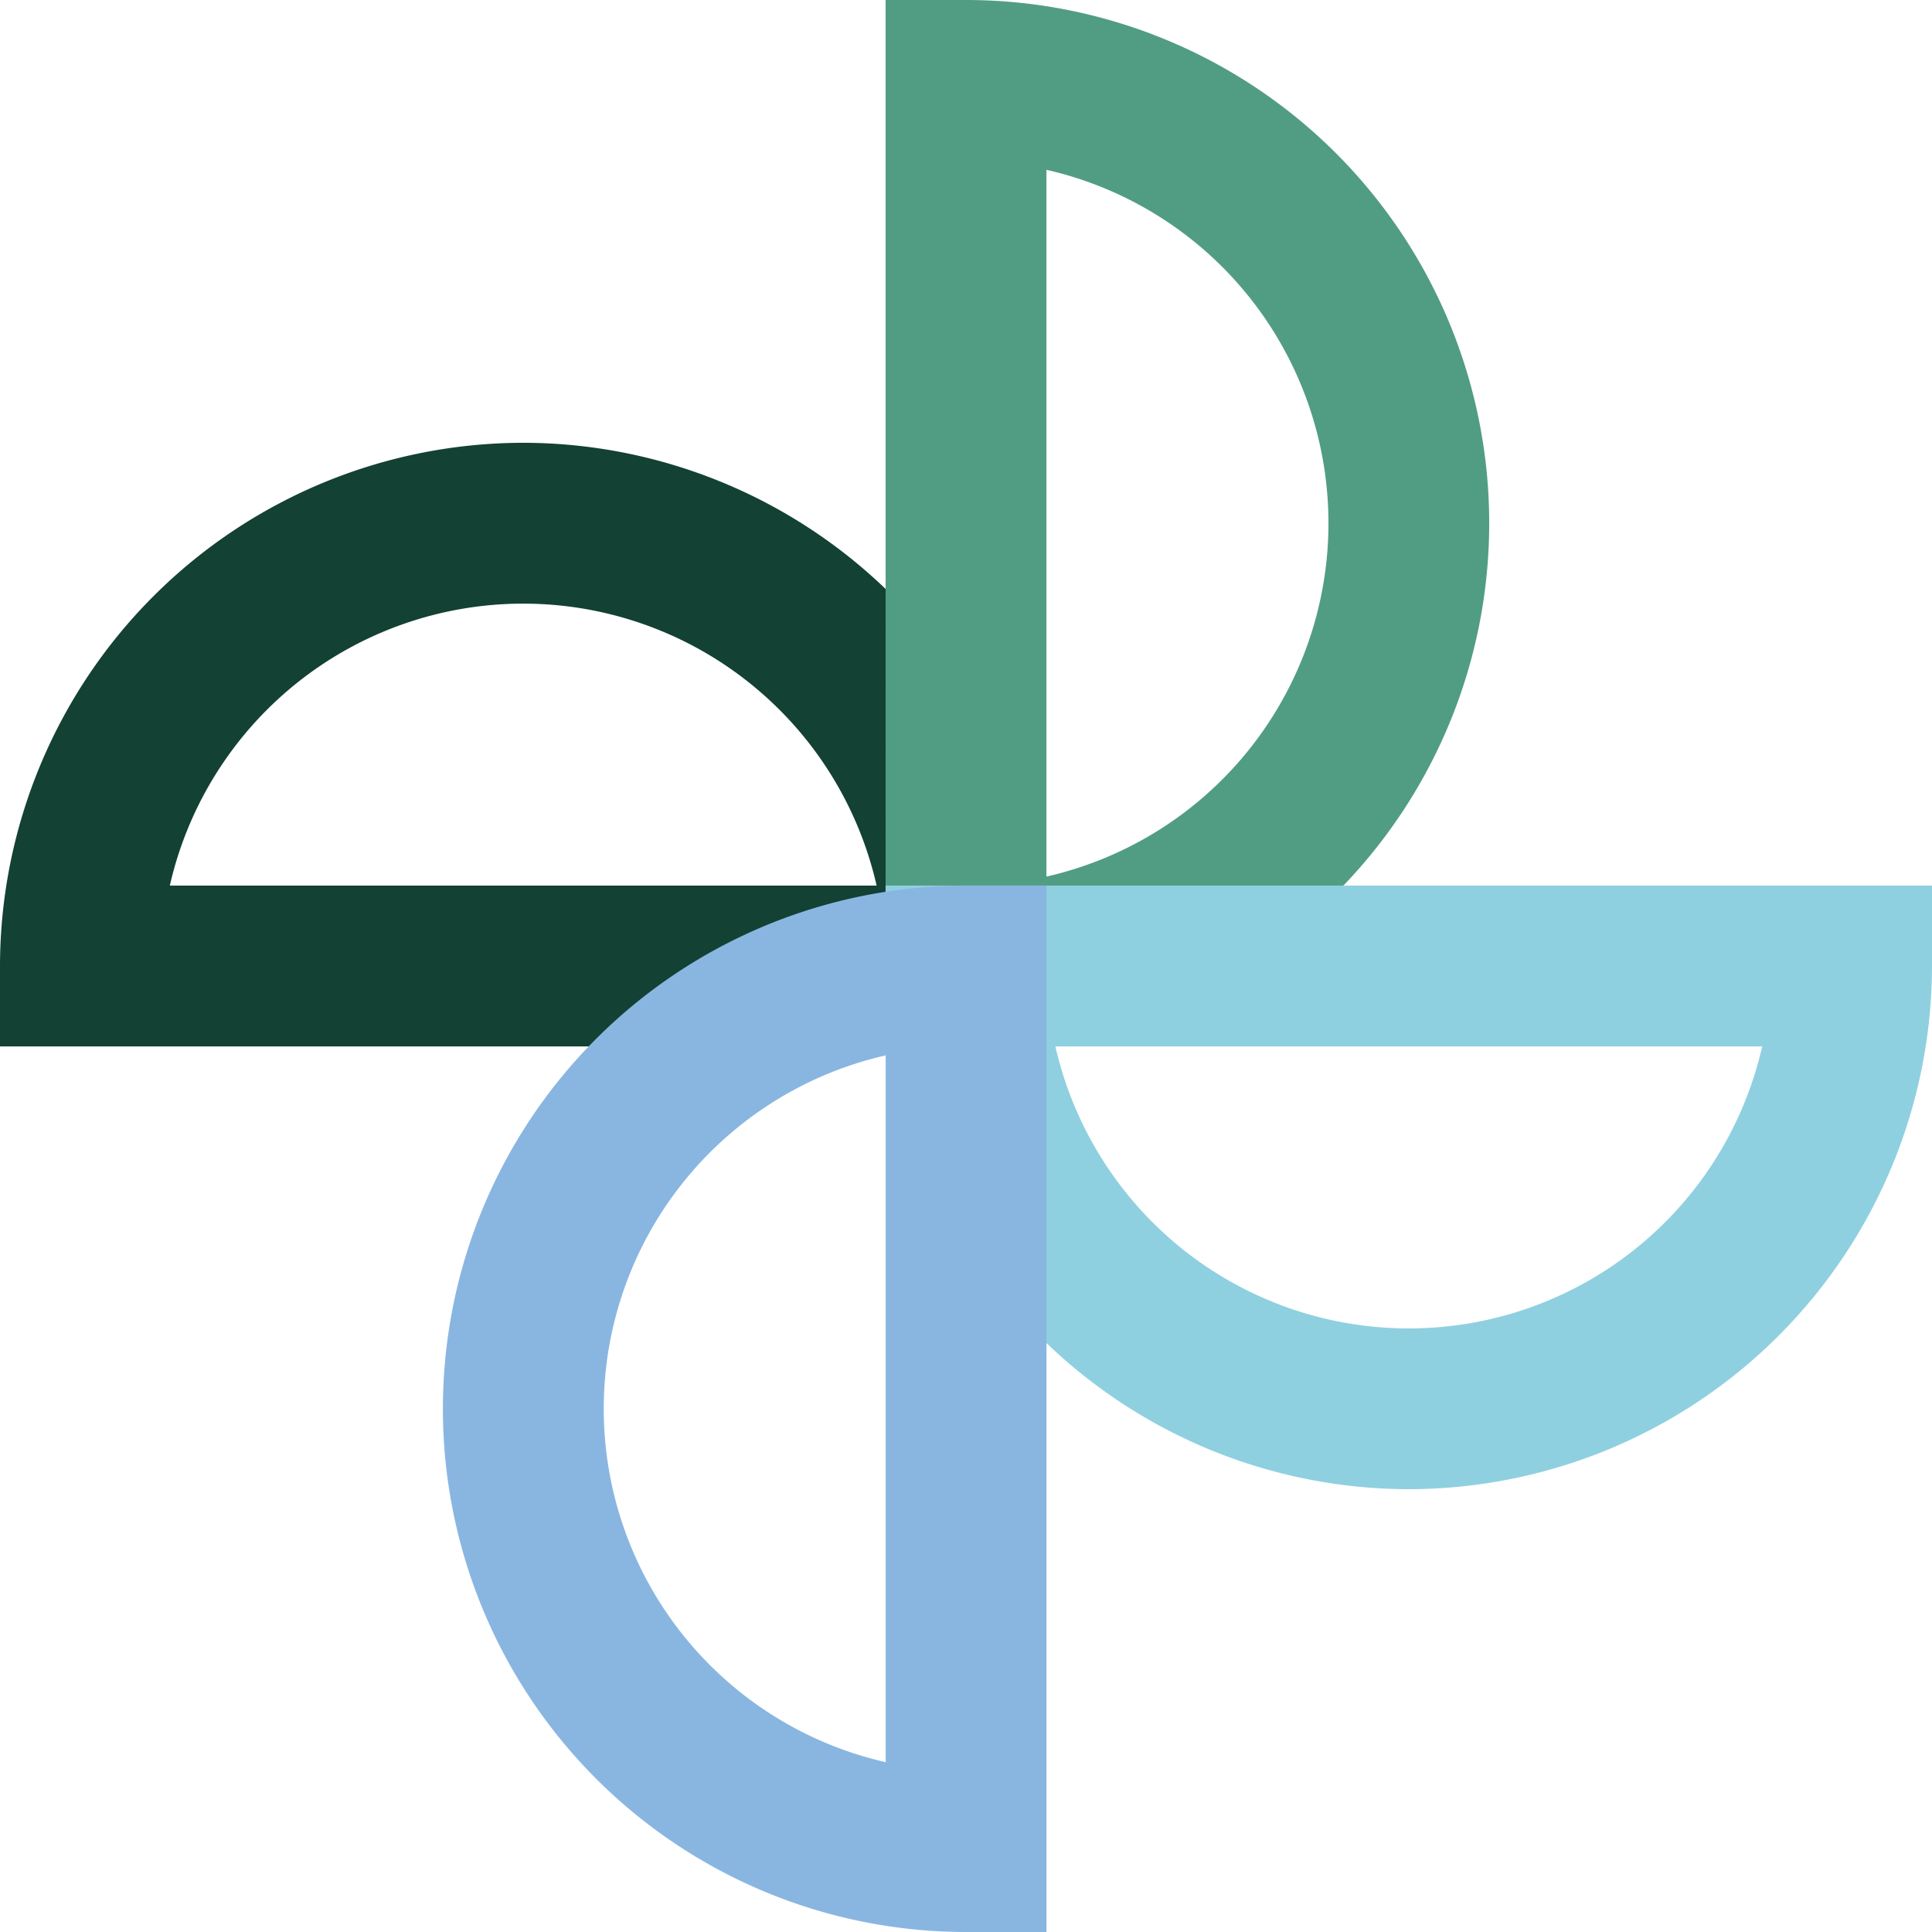
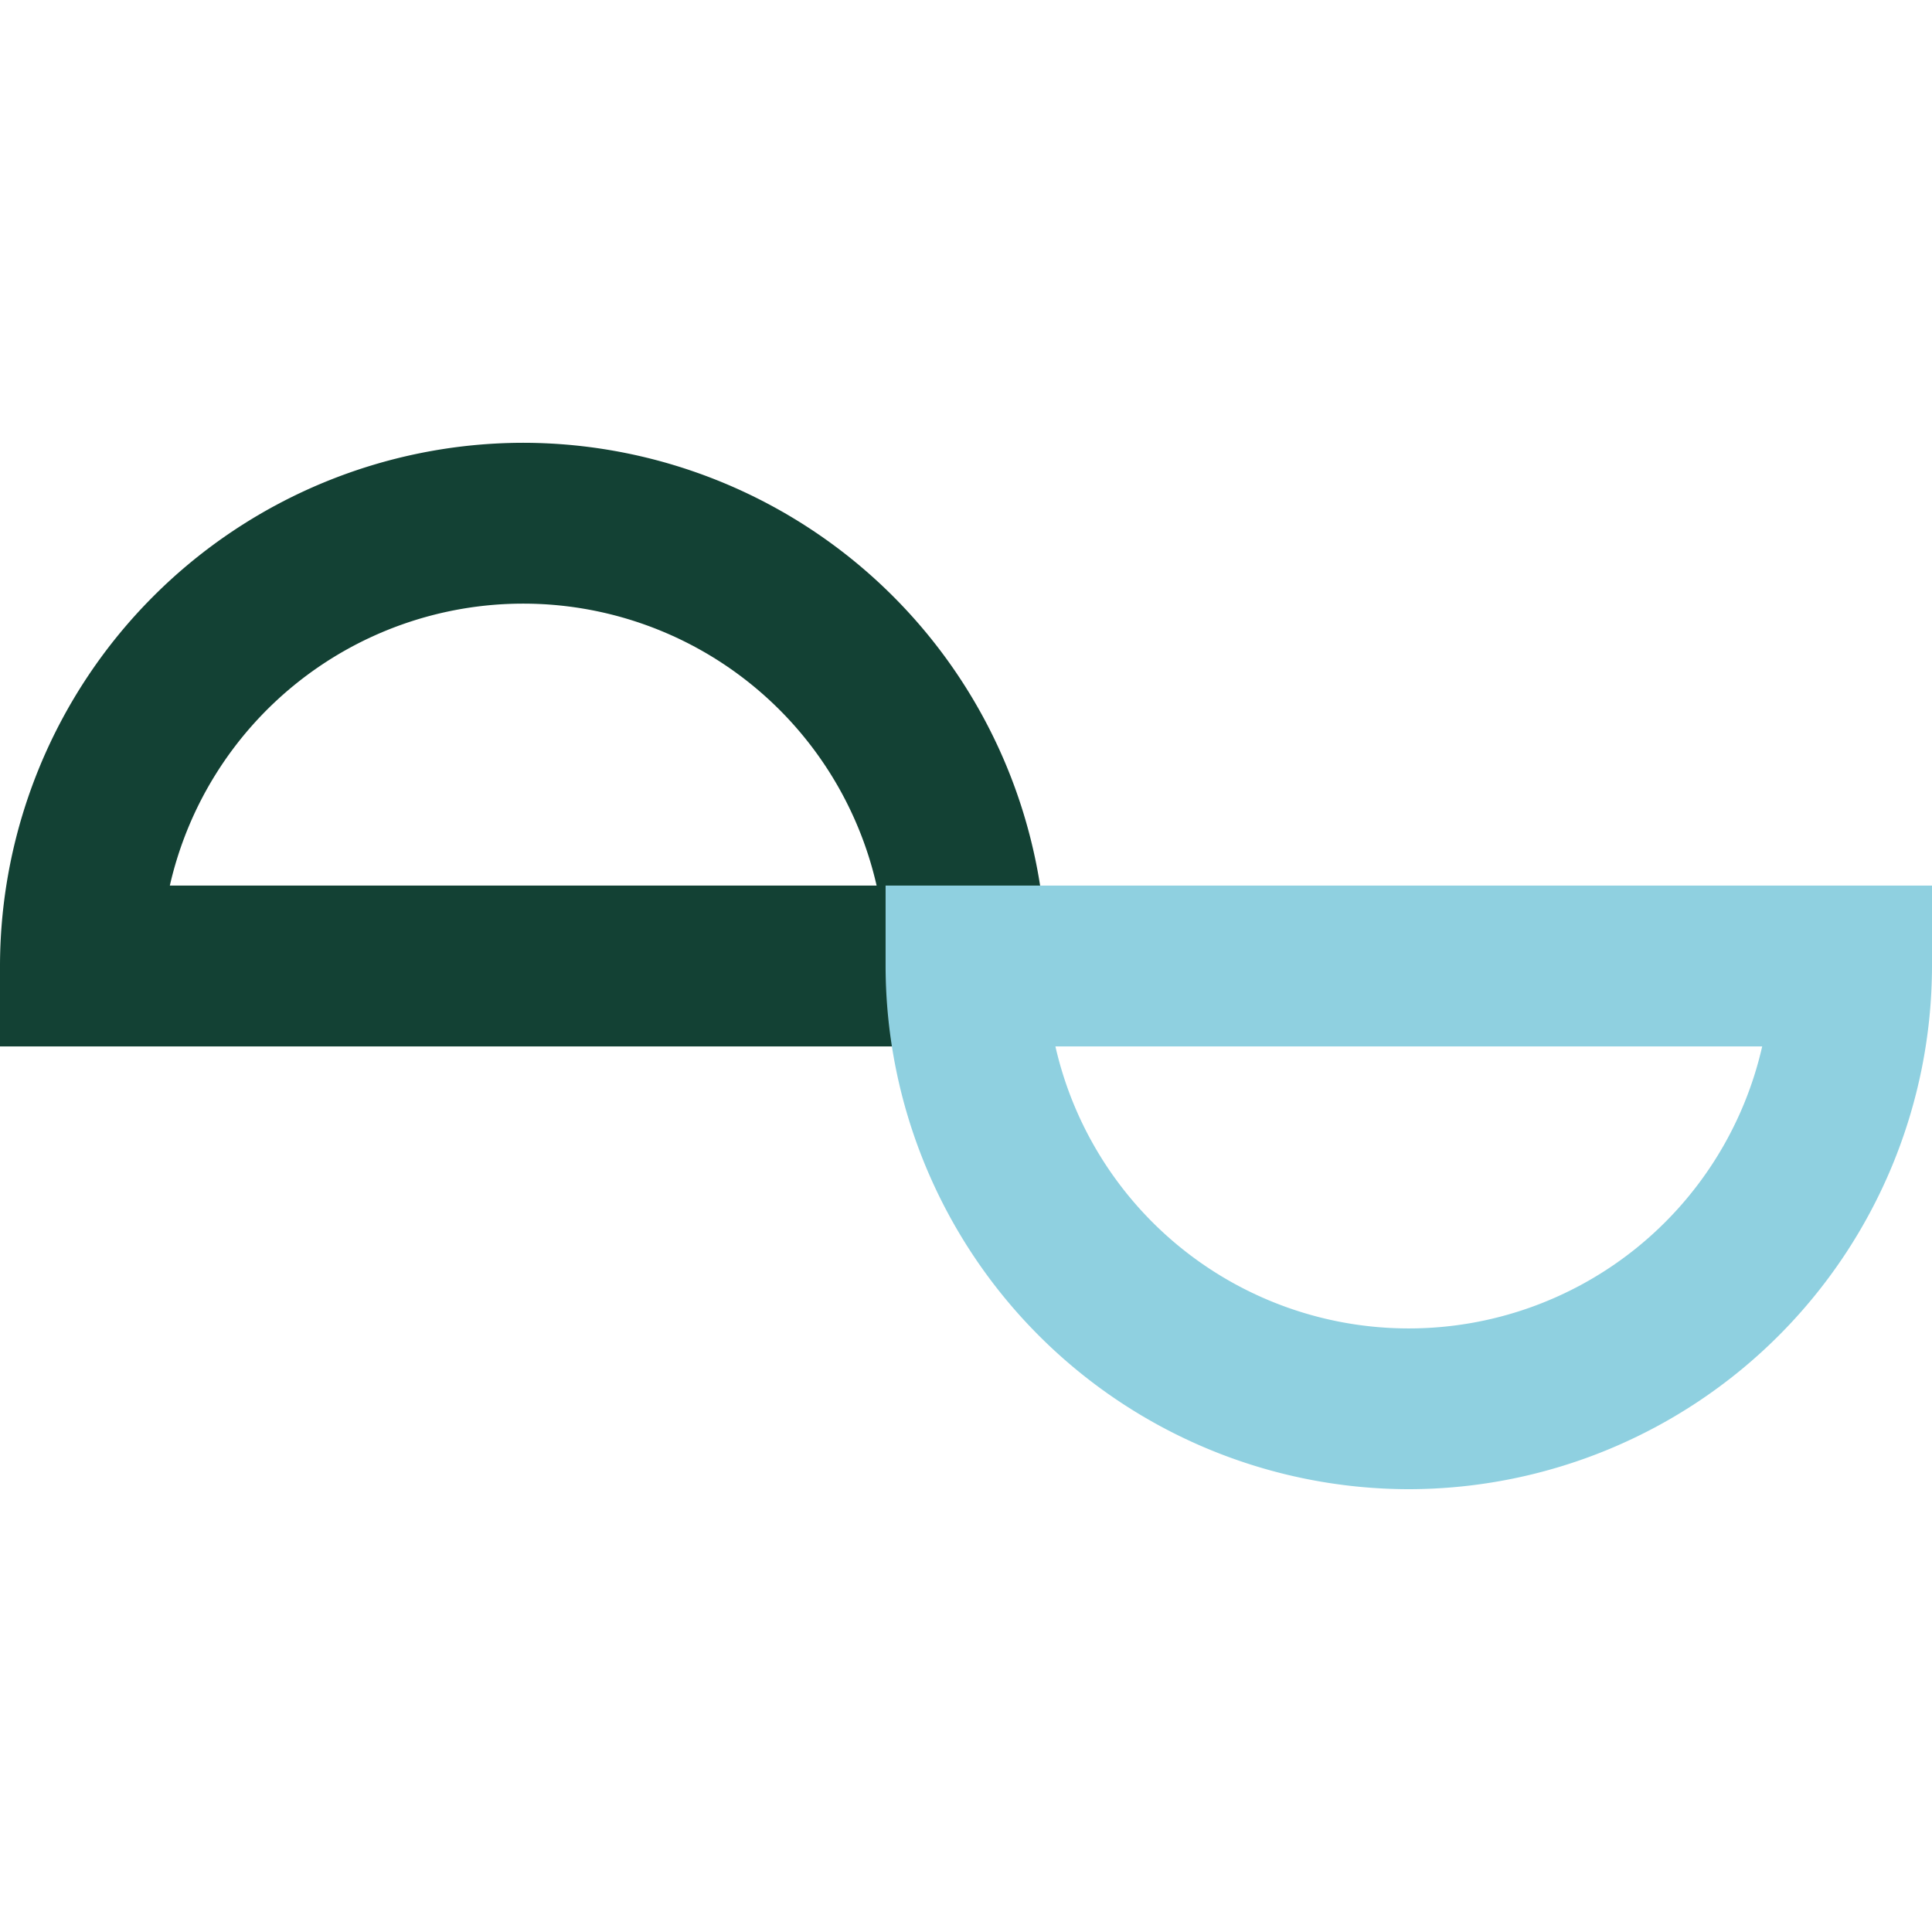
<svg xmlns="http://www.w3.org/2000/svg" width="84.089" height="84.089" viewBox="0 0 84.089 84.089">
  <defs>
    <style> .cls-1 { fill: #134134; } .cls-2 { fill: #519d83; } .cls-3 { fill: #8fd0e0; } .cls-4 { fill: #89b6e1; } </style>
  </defs>
  <g id="favicon" transform="translate(200.5 133.562)">
    <path id="Trazado_20095" data-name="Trazado 20095" class="cls-1" d="M28.037,34.736A22.8,22.8,0,0,1,50.81,57.508v3.5H5.265v-3.5A22.8,22.8,0,0,1,28.037,34.736ZM43.419,54.008a15.775,15.775,0,0,0-30.762,0Z" transform="translate(-205.765 -149.026)" />
-     <path id="Trazado_20096" data-name="Trazado 20096" class="cls-2" d="M62.183,6.278h3.5a22.772,22.772,0,1,1,0,45.544h-3.5Zm7,38.153a15.774,15.774,0,0,0,0-30.762Z" transform="translate(-224.138 -139.84)" />
    <path id="Trazado_20097" data-name="Trazado 20097" class="cls-3" d="M84.955,89.467A22.8,22.8,0,0,1,62.183,66.695v-3.5h45.544v3.5A22.8,22.8,0,0,1,84.955,89.467ZM69.574,70.195a15.774,15.774,0,0,0,30.762,0Z" transform="translate(-224.138 -158.213)" />
-     <path id="Trazado_20098" data-name="Trazado 20098" class="cls-4" d="M60,108.74H56.5a22.772,22.772,0,1,1,0-45.545H60ZM53,70.586a15.775,15.775,0,0,0,0,30.762Z" transform="translate(-214.951 -158.213)" />
  </g>
</svg>